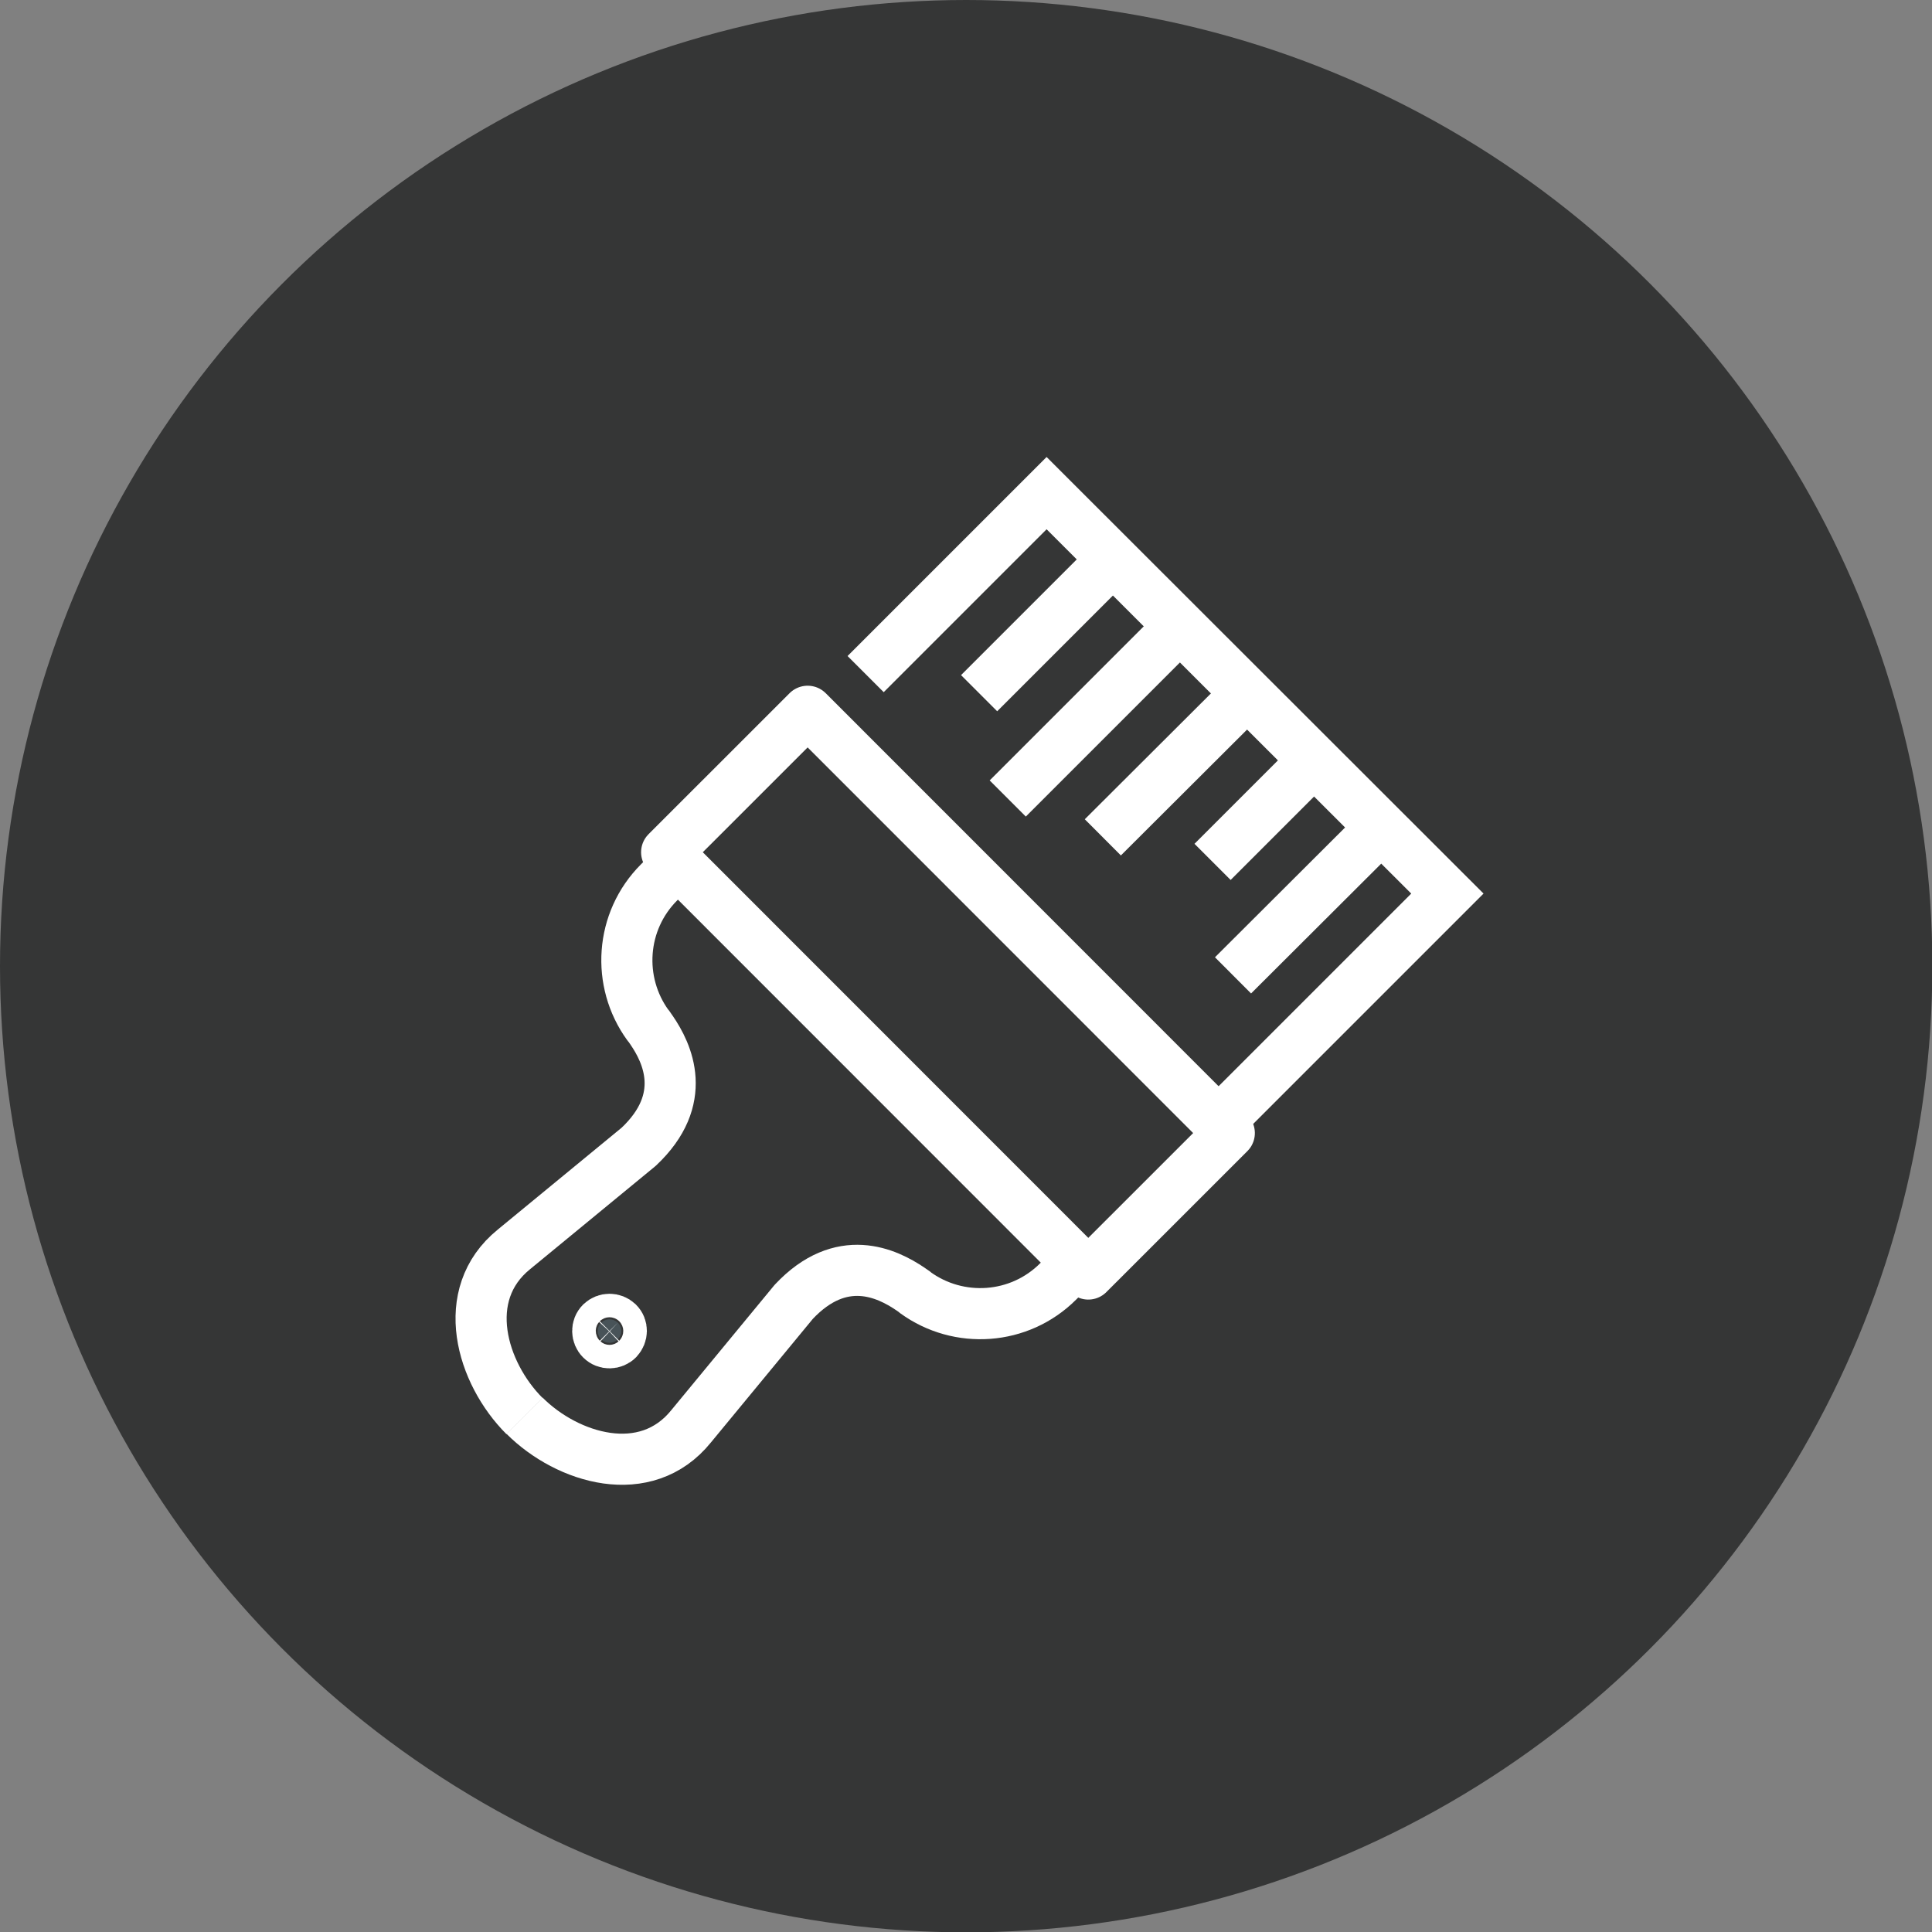
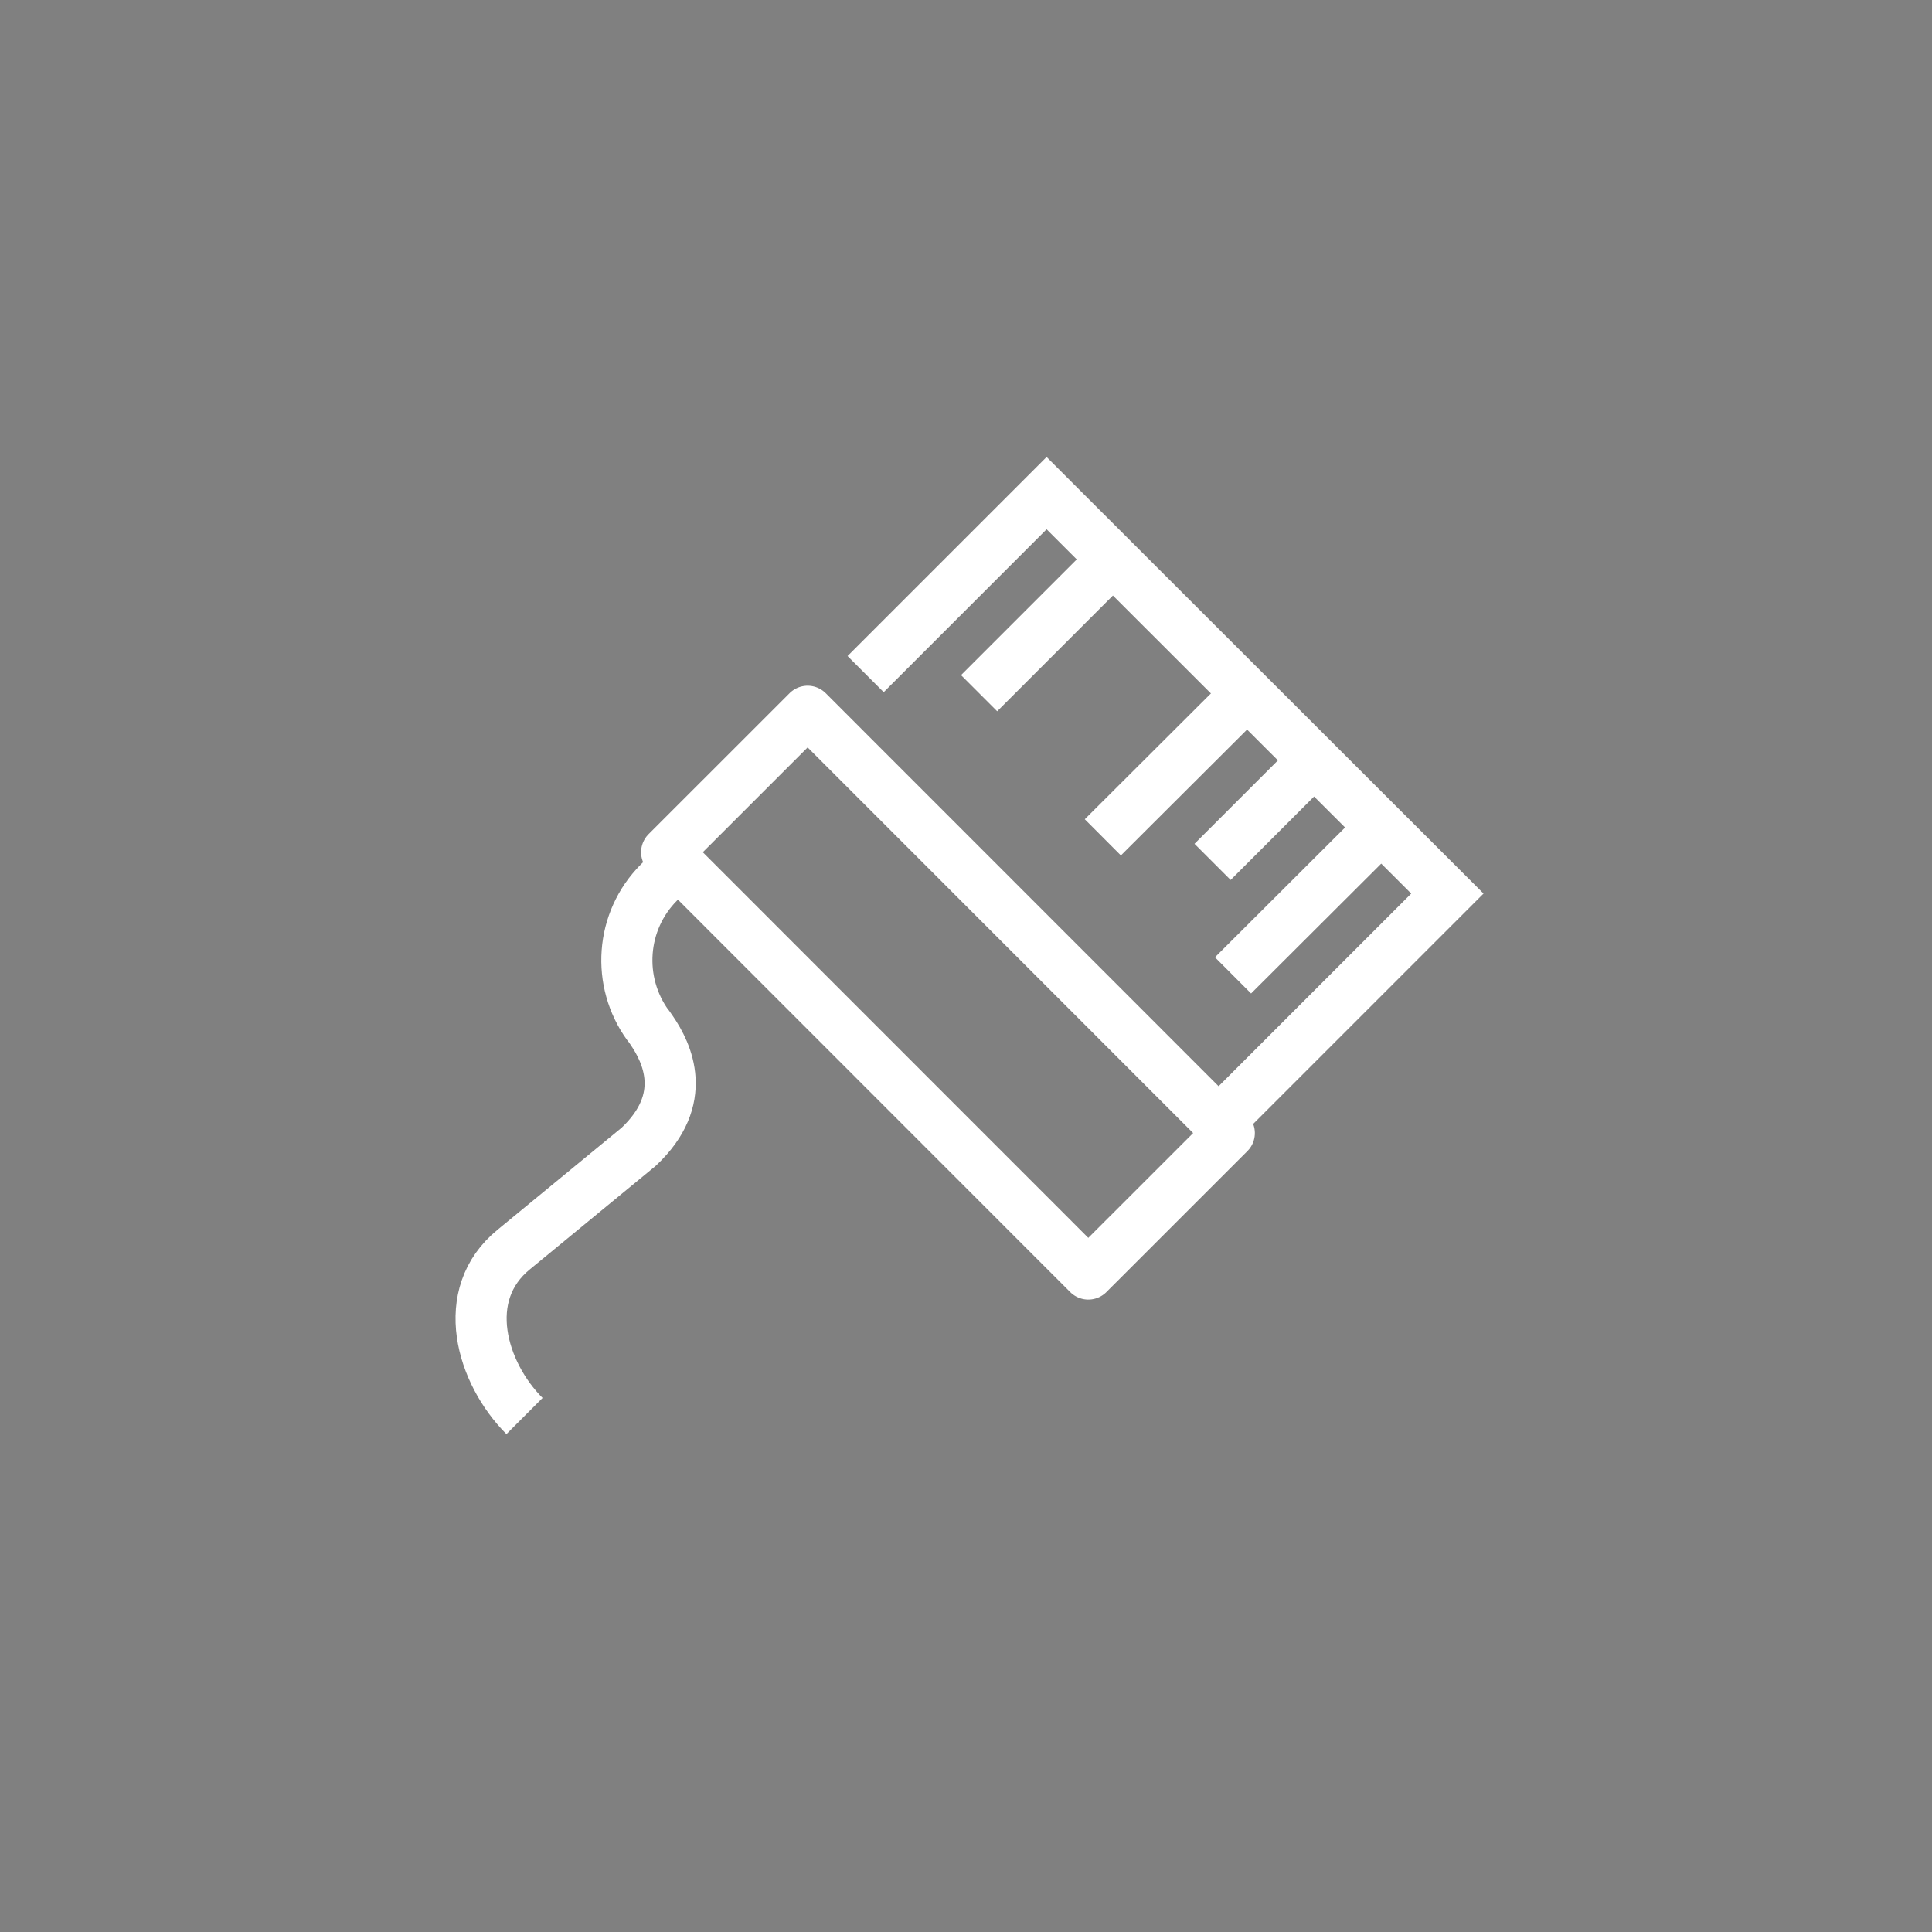
<svg xmlns="http://www.w3.org/2000/svg" id="Ebene_2" viewBox="0 0 56.69 56.69">
  <rect x="0" y="0" width="56.69" height="56.69" fill="#808080" stroke="none" />
  <defs>
    <style>.cls-1{stroke-linejoin:round;}.cls-1,.cls-2{fill:none;}.cls-1,.cls-2,.cls-3{stroke:#fff;stroke-width:1.5px;}.cls-4{fill:#353636;}.cls-2,.cls-3{stroke-miterlimit:10;}.cls-3{fill:#485358;}</style>
  </defs>
  <g id="Ebene_1-2">
-     <circle class="cls-4" cx="28.35" cy="28.35" r="28.35" />
    <line class="cls-2" x1="28.73" y1="20.34" x2="32.3" y2="16.77" />
    <line class="cls-2" x1="32.36" y1="24.57" x2="36.23" y2="20.71" />
-     <line class="cls-2" x1="29.57" y1="23.43" x2="34.26" y2="18.74" />
    <line class="cls-2" x1="35.58" y1="25.29" x2="38.2" y2="22.67" />
    <line class="cls-2" x1="36.18" y1="28.62" x2="40.17" y2="24.64" />
    <polyline class="cls-2" points="25.4 19.78 30.71 14.47 42.47 26.22 36.09 32.6" />
    <rect class="cls-1" x="24.89" y="20.38" width="5.85" height="17.5" transform="translate(-12.45 28.19) rotate(-44.99)" />
-     <path class="cls-3" d="m18.13,39.3c-.13.13-.35.14-.49,0-.13-.13-.14-.35,0-.49.14-.13.35-.13.49,0,.14.14.13.35,0,.49Z" />
    <path class="cls-1" d="m19.88,25.35l-.54.54c-1.14,1.14-1.25,2.92-.33,4.19h0s0,0,.02.02c.03.04.06.09.09.13.46.67,1.11,2.02-.38,3.42l-3.66,3.01c-1.64,1.33-.95,3.63.31,4.89" />
-     <path class="cls-1" d="m15.39,41.54c1.26,1.26,3.56,1.96,4.89.31l3.01-3.65c1.4-1.49,2.74-.84,3.42-.38.04.03.09.06.13.09.01.01.02.02.02.02h0c1.27.92,3.05.81,4.19-.33l.54-.54" />
  </g>
</svg>